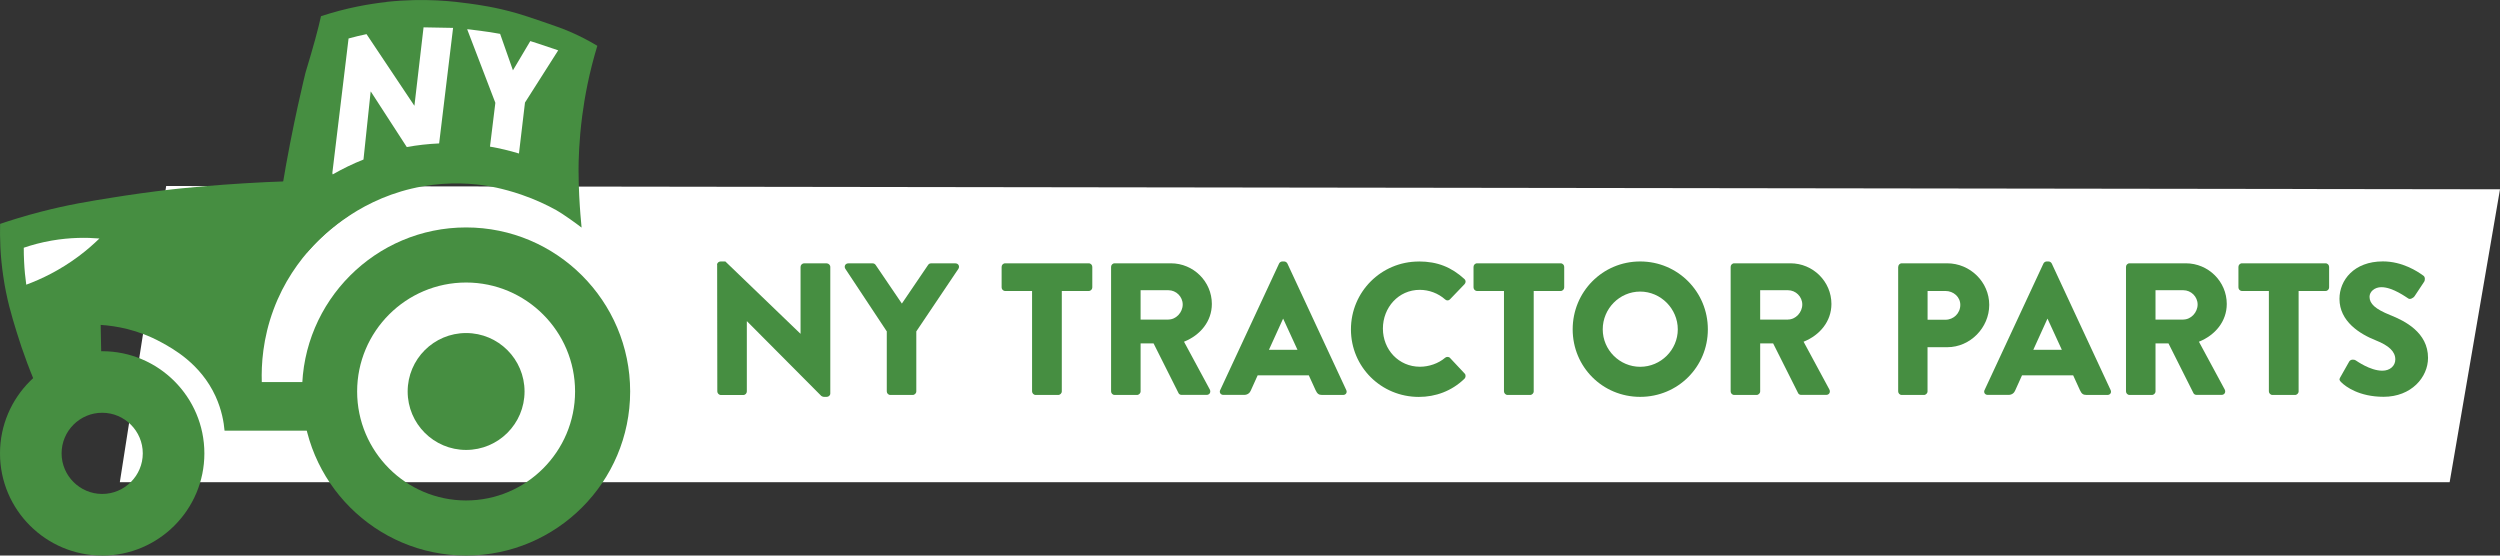
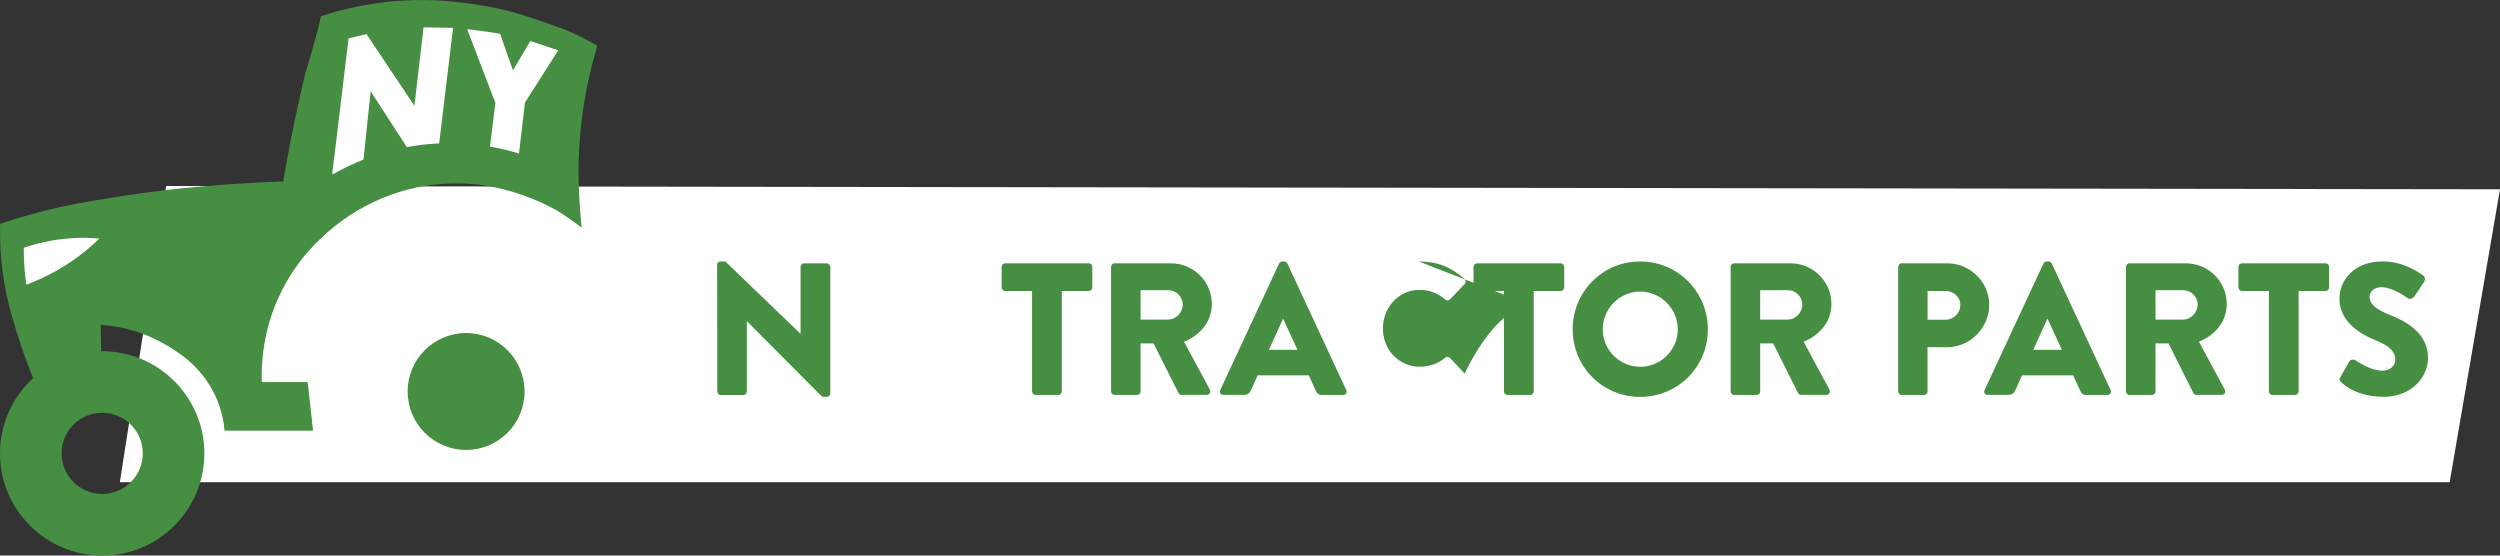
<svg xmlns="http://www.w3.org/2000/svg" viewBox="0 0 460.68 102.37">
  <rect x="0" y="0" width="460.68" height="102.37" fill="#333333" stroke="none" />
  <defs>
    <style>.e{fill:#fff}.d{fill:#468e41;}</style>
  </defs>
  <g id="a" />
  <g id="b">
    <g id="c">
      <path class="e" d="M451.4,88.86H22.08c2.85-18.19,5.69-36.39,8.54-54.58,143.35,.2,286.7,.4,430.06,.6-3.09,17.99-6.19,35.99-9.28,53.98Z" />
      <g>
        <path class="d" d="M132.13,48.8c0-.35,.31-.62,.66-.62h.87l13.83,13.31h.03v-12.3c0-.35,.28-.66,.66-.66h4.16c.35,0,.66,.31,.66,.66v23.32c0,.35-.31,.62-.66,.62h-.55c-.1,0-.38-.1-.45-.17l-13.69-13.76h-.03v12.93c0,.35-.28,.66-.66,.66h-4.12c-.35,0-.66-.31-.66-.66l-.03-23.32Z" />
-         <path class="d" d="M163.43,61.1l-7.66-11.57c-.28-.45,0-1,.55-1h4.5c.28,0,.45,.17,.55,.31l4.82,7.1,4.82-7.1c.1-.14,.24-.31,.55-.31h4.5c.55,0,.83,.55,.55,1l-7.76,11.54v11.05c0,.35-.31,.66-.66,.66h-4.12c-.38,0-.66-.31-.66-.66v-11.02Z" />
        <path class="d" d="M190.19,53.62h-4.96c-.38,0-.66-.31-.66-.66v-3.78c0-.35,.28-.66,.66-.66h15.39c.38,0,.66,.31,.66,.66v3.78c0,.35-.28,.66-.66,.66h-4.96v18.5c0,.35-.31,.66-.66,.66h-4.16c-.35,0-.66-.31-.66-.66v-18.5Z" />
        <path class="d" d="M204.74,49.18c0-.35,.28-.66,.66-.66h10.36c4.16,0,7.55,3.36,7.55,7.49,0,3.19-2.11,5.75-5.13,6.96l4.75,8.8c.24,.45,0,1-.59,1h-4.61c-.28,0-.48-.17-.55-.31l-4.61-9.18h-2.39v8.84c0,.35-.31,.66-.66,.66h-4.12c-.38,0-.66-.31-.66-.66v-22.94Zm10.57,9.7c1.42,0,2.63-1.32,2.63-2.77s-1.21-2.63-2.63-2.63h-5.13v5.41h5.13Z" />
        <path class="d" d="M224.85,71.88l10.85-23.32c.1-.21,.35-.38,.59-.38h.35c.24,0,.49,.17,.59,.38l10.85,23.32c.21,.45-.07,.9-.59,.9h-3.85c-.62,0-.9-.21-1.21-.87l-1.25-2.74h-9.43l-1.25,2.77c-.17,.42-.55,.83-1.25,.83h-3.81c-.52,0-.8-.45-.59-.9Zm14.24-7.42l-2.63-5.72h-.03l-2.6,5.72h5.27Z" />
-         <path class="d" d="M261.44,48.18c3.46,0,6.03,1.07,8.39,3.22,.31,.28,.31,.69,.04,.97l-2.7,2.81c-.24,.24-.62,.24-.87,0-1.28-1.14-2.98-1.77-4.68-1.77-3.92,0-6.79,3.26-6.79,7.14s2.91,7.03,6.83,7.03c1.63,0,3.4-.59,4.64-1.66,.24-.21,.69-.21,.9,.04l2.7,2.88c.24,.24,.21,.69-.03,.94-2.36,2.29-5.34,3.36-8.42,3.36-6.93,0-12.51-5.51-12.51-12.44s5.58-12.51,12.51-12.51Z" />
+         <path class="d" d="M261.44,48.18c3.46,0,6.03,1.07,8.39,3.22,.31,.28,.31,.69,.04,.97l-2.7,2.81c-.24,.24-.62,.24-.87,0-1.28-1.14-2.98-1.77-4.68-1.77-3.92,0-6.79,3.26-6.79,7.14s2.91,7.03,6.83,7.03c1.63,0,3.4-.59,4.64-1.66,.24-.21,.69-.21,.9,.04l2.7,2.88s5.58-12.51,12.51-12.51Z" />
        <path class="d" d="M277.15,53.62h-4.96c-.38,0-.66-.31-.66-.66v-3.78c0-.35,.28-.66,.66-.66h15.39c.38,0,.66,.31,.66,.66v3.78c0,.35-.28,.66-.66,.66h-4.96v18.5c0,.35-.31,.66-.66,.66h-4.16c-.35,0-.66-.31-.66-.66v-18.5Z" />
        <path class="d" d="M302.24,48.18c6.93,0,12.47,5.58,12.47,12.51s-5.54,12.44-12.47,12.44-12.44-5.51-12.44-12.44,5.51-12.51,12.44-12.51Zm0,19.41c3.81,0,6.93-3.12,6.93-6.9s-3.12-6.96-6.93-6.96-6.9,3.15-6.9,6.96,3.12,6.9,6.9,6.9Z" />
        <path class="d" d="M318.91,49.18c0-.35,.28-.66,.66-.66h10.36c4.16,0,7.55,3.36,7.55,7.49,0,3.19-2.11,5.75-5.13,6.96l4.75,8.8c.24,.45,0,1-.59,1h-4.61c-.28,0-.48-.17-.55-.31l-4.61-9.18h-2.39v8.84c0,.35-.31,.66-.66,.66h-4.12c-.38,0-.66-.31-.66-.66v-22.94Zm10.57,9.7c1.42,0,2.63-1.32,2.63-2.77s-1.21-2.63-2.63-2.63h-5.13v5.41h5.13Z" />
        <path class="d" d="M349.79,49.18c0-.35,.28-.66,.66-.66h8.35c4.26,0,7.76,3.46,7.76,7.66s-3.5,7.8-7.73,7.8h-3.64v8.14c0,.35-.31,.66-.66,.66h-4.09c-.38,0-.66-.31-.66-.66v-22.94Zm8.7,9.74c1.49,0,2.74-1.18,2.74-2.74,0-1.46-1.25-2.56-2.74-2.56h-3.29v5.3h3.29Z" />
        <path class="d" d="M365.7,71.88l10.85-23.32c.1-.21,.35-.38,.59-.38h.35c.24,0,.49,.17,.59,.38l10.85,23.32c.21,.45-.07,.9-.59,.9h-3.85c-.62,0-.9-.21-1.21-.87l-1.25-2.74h-9.43l-1.25,2.77c-.17,.42-.55,.83-1.25,.83h-3.81c-.52,0-.8-.45-.59-.9Zm14.24-7.42l-2.63-5.72h-.03l-2.6,5.72h5.27Z" />
        <path class="d" d="M391.76,49.18c0-.35,.28-.66,.66-.66h10.36c4.16,0,7.55,3.36,7.55,7.49,0,3.19-2.11,5.75-5.13,6.96l4.75,8.8c.24,.45,0,1-.59,1h-4.61c-.28,0-.48-.17-.55-.31l-4.61-9.18h-2.39v8.84c0,.35-.31,.66-.66,.66h-4.12c-.38,0-.66-.31-.66-.66v-22.94Zm10.57,9.7c1.42,0,2.63-1.32,2.63-2.77s-1.21-2.63-2.63-2.63h-5.13v5.41h5.13Z" />
        <path class="d" d="M418.1,53.62h-4.96c-.38,0-.66-.31-.66-.66v-3.78c0-.35,.28-.66,.66-.66h15.39c.38,0,.66,.31,.66,.66v3.78c0,.35-.28,.66-.66,.66h-4.96v18.5c0,.35-.31,.66-.66,.66h-4.16c-.35,0-.66-.31-.66-.66v-18.5Z" />
        <path class="d" d="M431.27,69.49l1.63-2.88c.28-.45,.94-.38,1.18-.21,.14,.07,2.63,1.91,4.92,1.91,1.39,0,2.39-.87,2.39-2.08,0-1.46-1.21-2.56-3.57-3.5-2.98-1.18-6.72-3.5-6.72-7.66,0-3.43,2.67-6.9,8-6.9,3.6,0,6.38,1.84,7.42,2.6,.42,.24,.35,.87,.21,1.11l-1.77,2.67c-.24,.38-.87,.69-1.18,.45-.31-.17-2.84-2.08-4.96-2.08-1.25,0-2.18,.83-2.18,1.77,0,1.28,1.04,2.25,3.78,3.36,2.7,1.07,7,3.19,7,7.9,0,3.57-3.08,7.17-8.18,7.17-4.5,0-7-1.87-7.8-2.67-.35-.35-.45-.49-.17-.97Z" />
      </g>
      <path class="e" d="M2.39,47.01c0,.81,.01,1.66,.06,2.53,.07,1.52,.21,2.95,.4,4.27,2.77-1.03,6.17-2.65,9.64-5.24,1.45-1.09,2.71-2.19,3.8-3.26-2.35-.2-5.35-.21-8.75,.38-1.94,.34-3.66,.81-5.14,1.31Z" />
      <path class="d" d="M18.83,102.37C8.45,102.37,0,93.93,0,83.55s8.45-18.83,18.83-18.83,18.83,8.45,18.83,18.83-8.45,18.83-18.83,18.83Zm0-26.31c-4.13,0-7.48,3.36-7.48,7.48s3.36,7.48,7.48,7.48,7.48-3.36,7.48-7.48-3.36-7.48-7.48-7.48Z" />
      <circle class="d" cx="85.89" cy="72.14" r="10.77" />
      <path class="d" d="M.02,41.26c-.06,2.45,0,5.8,.59,9.71,.61,4.16,1.53,7.19,2.48,10.28,1,3.25,2.49,7.5,4.72,12.34,.73-.3,1.47-.6,2.21-.92,3.07-1.3,5.97-2.68,8.7-4.1-.06-2.9-.11-5.8-.17-8.7,2.78,.18,6.86,.86,11.12,3.18,2.2,1.2,7.29,3.97,10.04,9.95,1.16,2.53,1.54,4.84,1.67,6.36h16.31c-.33-2.98-.67-5.97-1-8.95h-8.45c-.1-3.22,.18-8.03,2.17-13.38,3.76-10.11,11.2-15.58,14.22-17.56-.18-.35-.35-.76-.47-1.22-.5-1.91,.08-3.58,.41-4.34-.5-.07-1.25-.16-2.17-.25-3.98-.4-7.08-.33-9.05-.27-11.83,.37-21.62,1.5-21.62,1.5-4.24,.49-7.78,1-10.64,1.46-4.67,.74-8.55,1.37-13.53,2.66-3.18,.82-5.78,1.65-7.55,2.25Z" />
      <path class="e" d="M4.38,45.64c0,.81,.01,1.66,.06,2.54,.07,1.52,.21,2.96,.4,4.28,2.78-1.03,6.19-2.65,9.67-5.25,1.46-1.09,2.72-2.2,3.81-3.26-2.35-.2-5.36-.21-8.78,.38-1.95,.34-3.67,.81-5.16,1.32Z" />
-       <path class="d" d="M85.89,102.37c-16.67,0-30.23-13.56-30.23-30.23s13.56-30.23,30.23-30.23,30.23,13.56,30.23,30.23-13.56,30.23-30.23,30.23Zm0-50.31c-11.07,0-20.08,9.01-20.08,20.08s9.01,20.08,20.08,20.08,20.08-9.01,20.08-20.08-9.01-20.08-20.08-20.08Z" />
      <path class="d" d="M71.21,.35c7.09-.77,12.56-.07,15.4,.32,1.66,.23,4.77,.66,8.65,1.78,1.38,.4,2.52,.79,4.52,1.47,2.73,.93,4.12,1.41,5.88,2.21,1.1,.49,2.63,1.24,4.41,2.31-1.51,4.97-2.32,9.37-2.78,12.88-.61,4.67-.68,8.37-.68,9.99,0,3.45,.22,6.58,.34,8.13,.08,1.02,.16,1.88,.22,2.5-.52-.4-1.24-.94-2.1-1.54-1.07-.75-2.02-1.38-2.57-1.68-1.65-.91-3.82-1.96-6.45-2.86-3.48-1.19-6.26-1.63-7.03-1.73-3.19-.43-7.84-.64-13.19,.63-10.39,2.47-16.79,8.96-19.28,11.79-.32-.22-.7-.44-1.15-.62-1.82-.75-3.55-.39-4.36-.17,0-.5,0-1.26,.03-2.18,.13-4,.6-7.06,.92-9.01,1.91-11.63,4.3-21.15,4.32-21.24h0c1.45-4.76,2.36-8.13,2.84-10.35,4.77-1.56,8.94-2.27,12.06-2.61Z" />
      <g>
        <path class="e" d="M78.05,5.05s-.01,.05-.01,.07l-1.67,14.34h-.03l-8.8-13.17c-1.05,.22-2.16,.48-3.31,.8l-2.98,24.7c-.01,.13,.01,.25,.06,.35,1.82-1.04,3.71-1.97,5.67-2.74l1.32-12.52h.04l6.62,10.22c1.95-.36,3.93-.58,5.96-.67l2.57-21.29-5.44-.1Z" />
        <path class="e" d="M101.87,8.94c-1.06-.36-1.88-.64-2.62-.88-.53-.18-1.02-.33-1.53-.49l-3.2,5.39-2.36-6.72c-.69-.13-1.32-.23-1.89-.32-.15-.02-.3-.04-.44-.06-.31-.05-.61-.08-.87-.12-.09-.01-.17-.03-.25-.04-.31-.05-.66-.09-1.04-.13-.12-.02-.25-.04-.38-.05-.18-.03-.36-.05-.55-.07-.21-.02-.42-.05-.64-.07,.01,.05,.03,.1,.04,.15l5.14,13.42-.99,8.07c1.82,.31,3.6,.74,5.34,1.27l1.11-9.39,6.12-9.62c-.31-.11-.63-.22-.98-.34Z" />
      </g>
    </g>
  </g>
</svg>